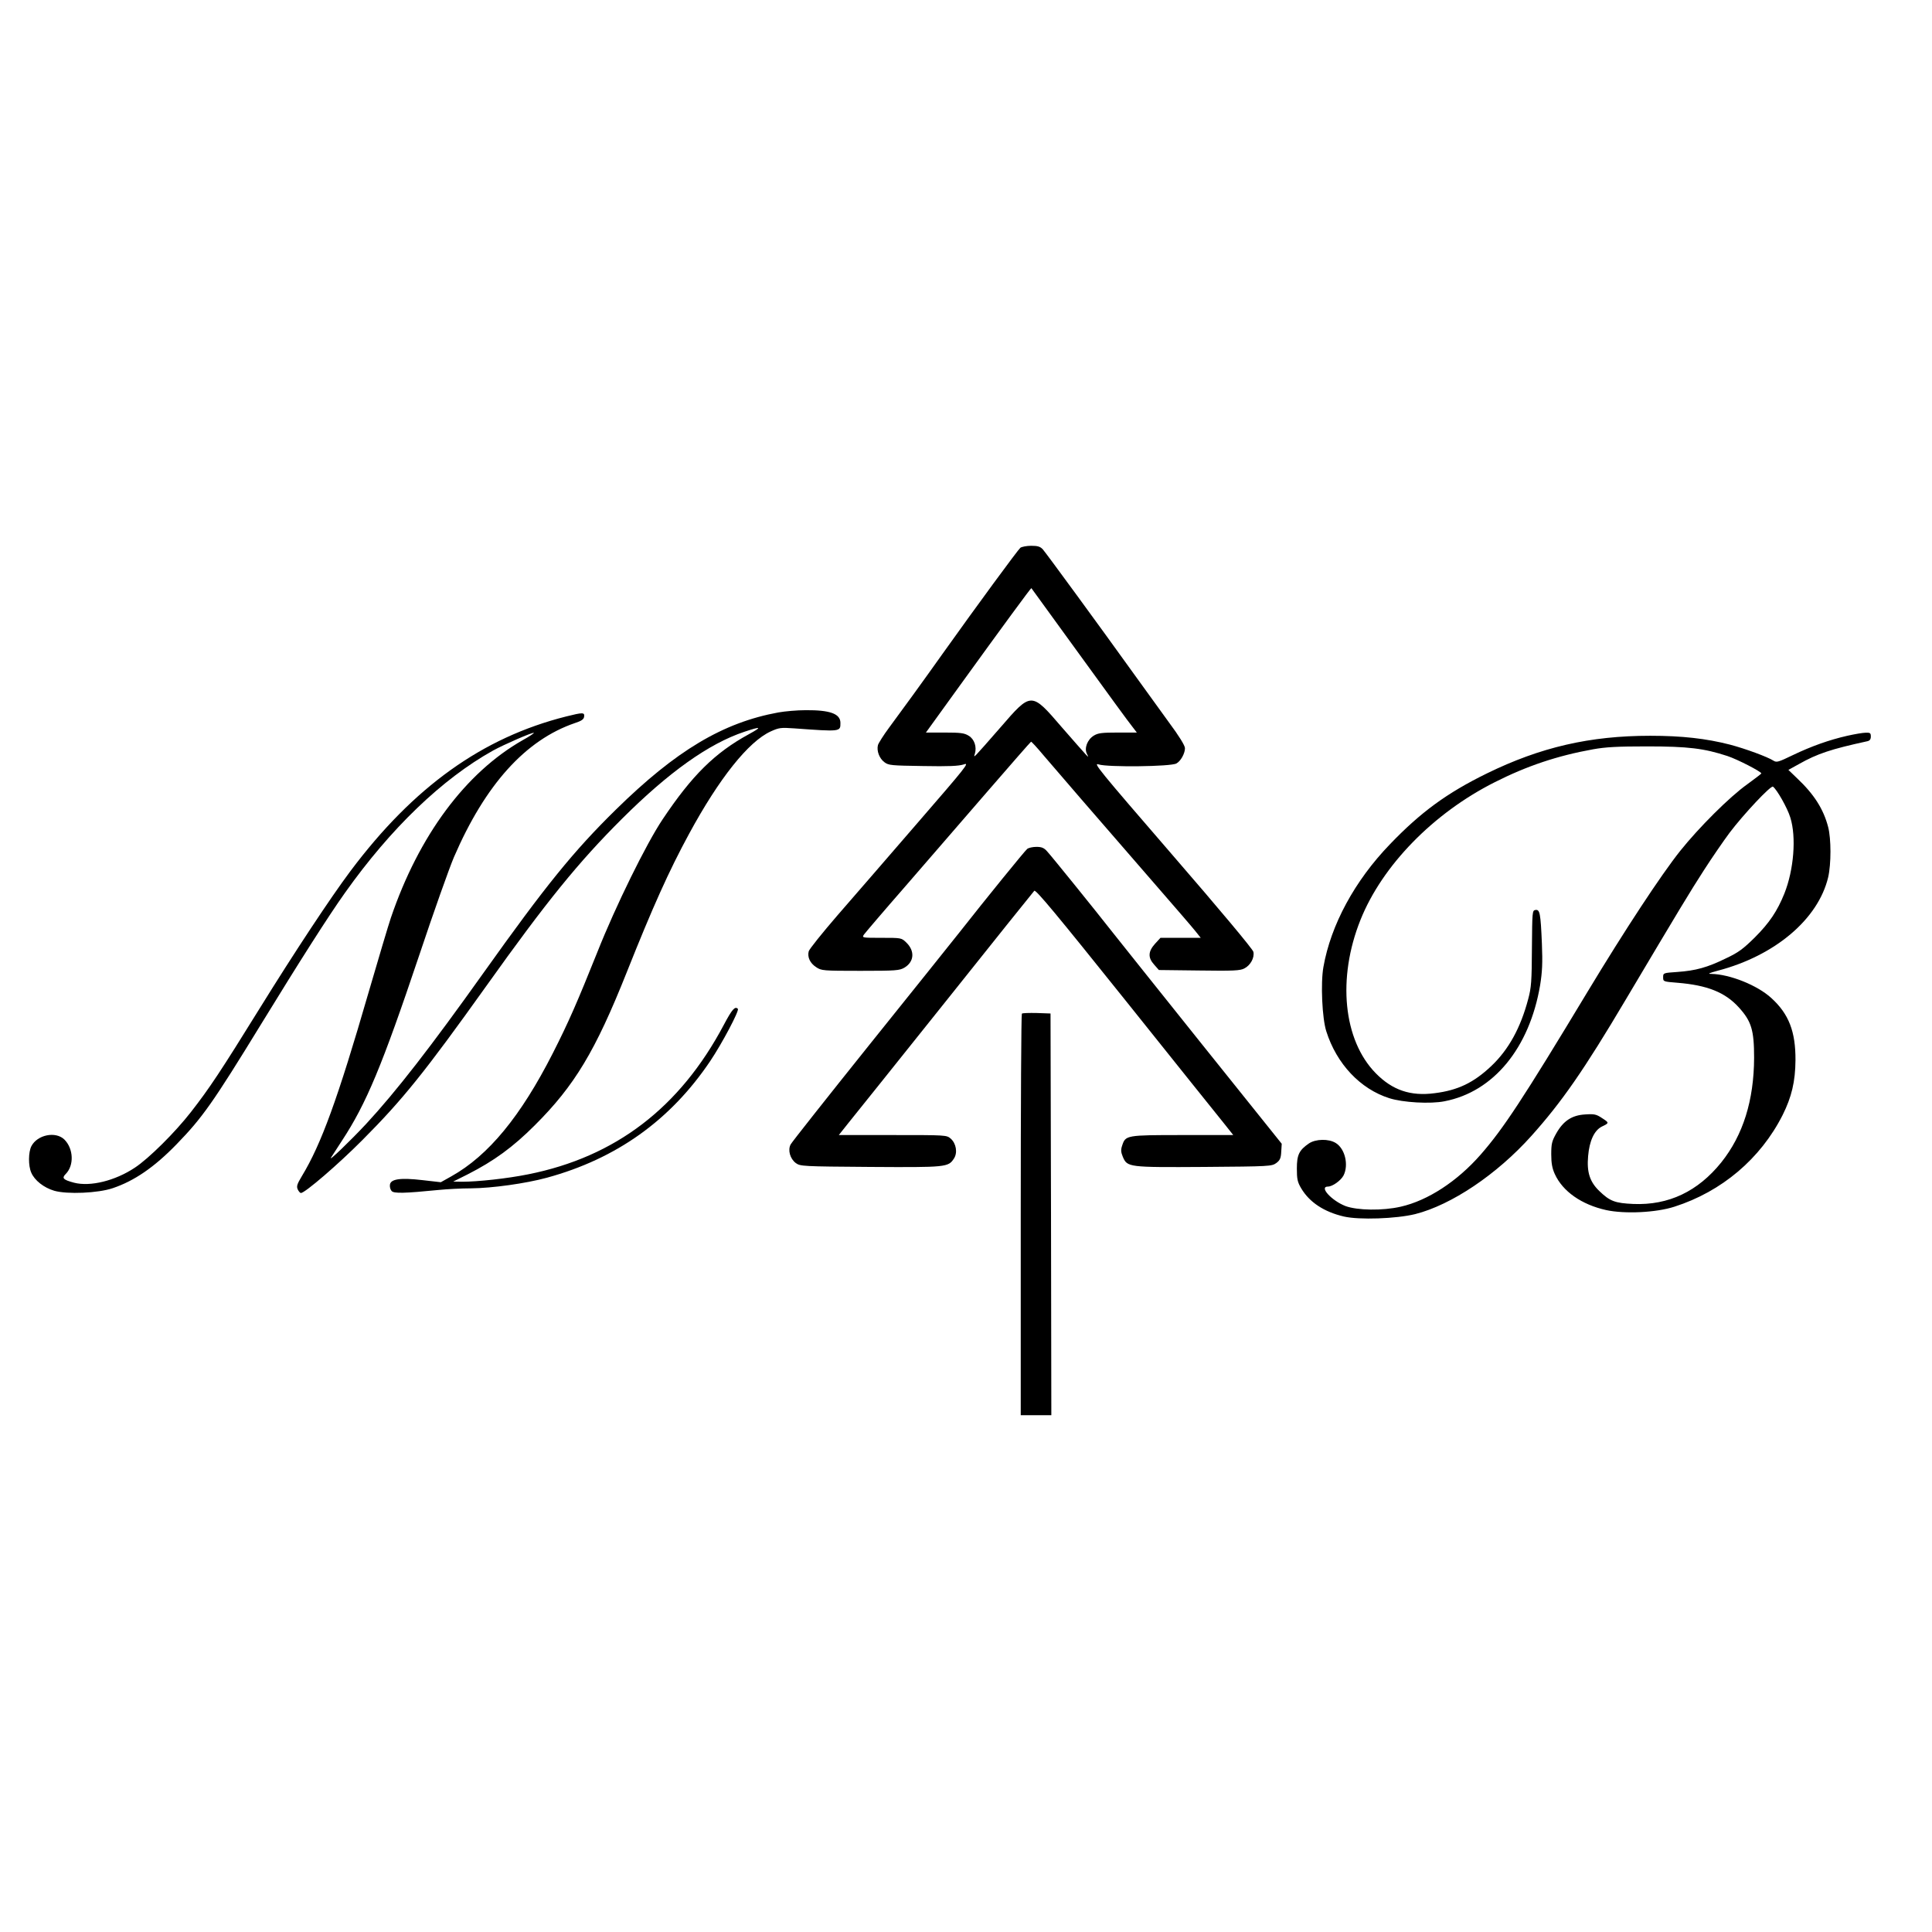
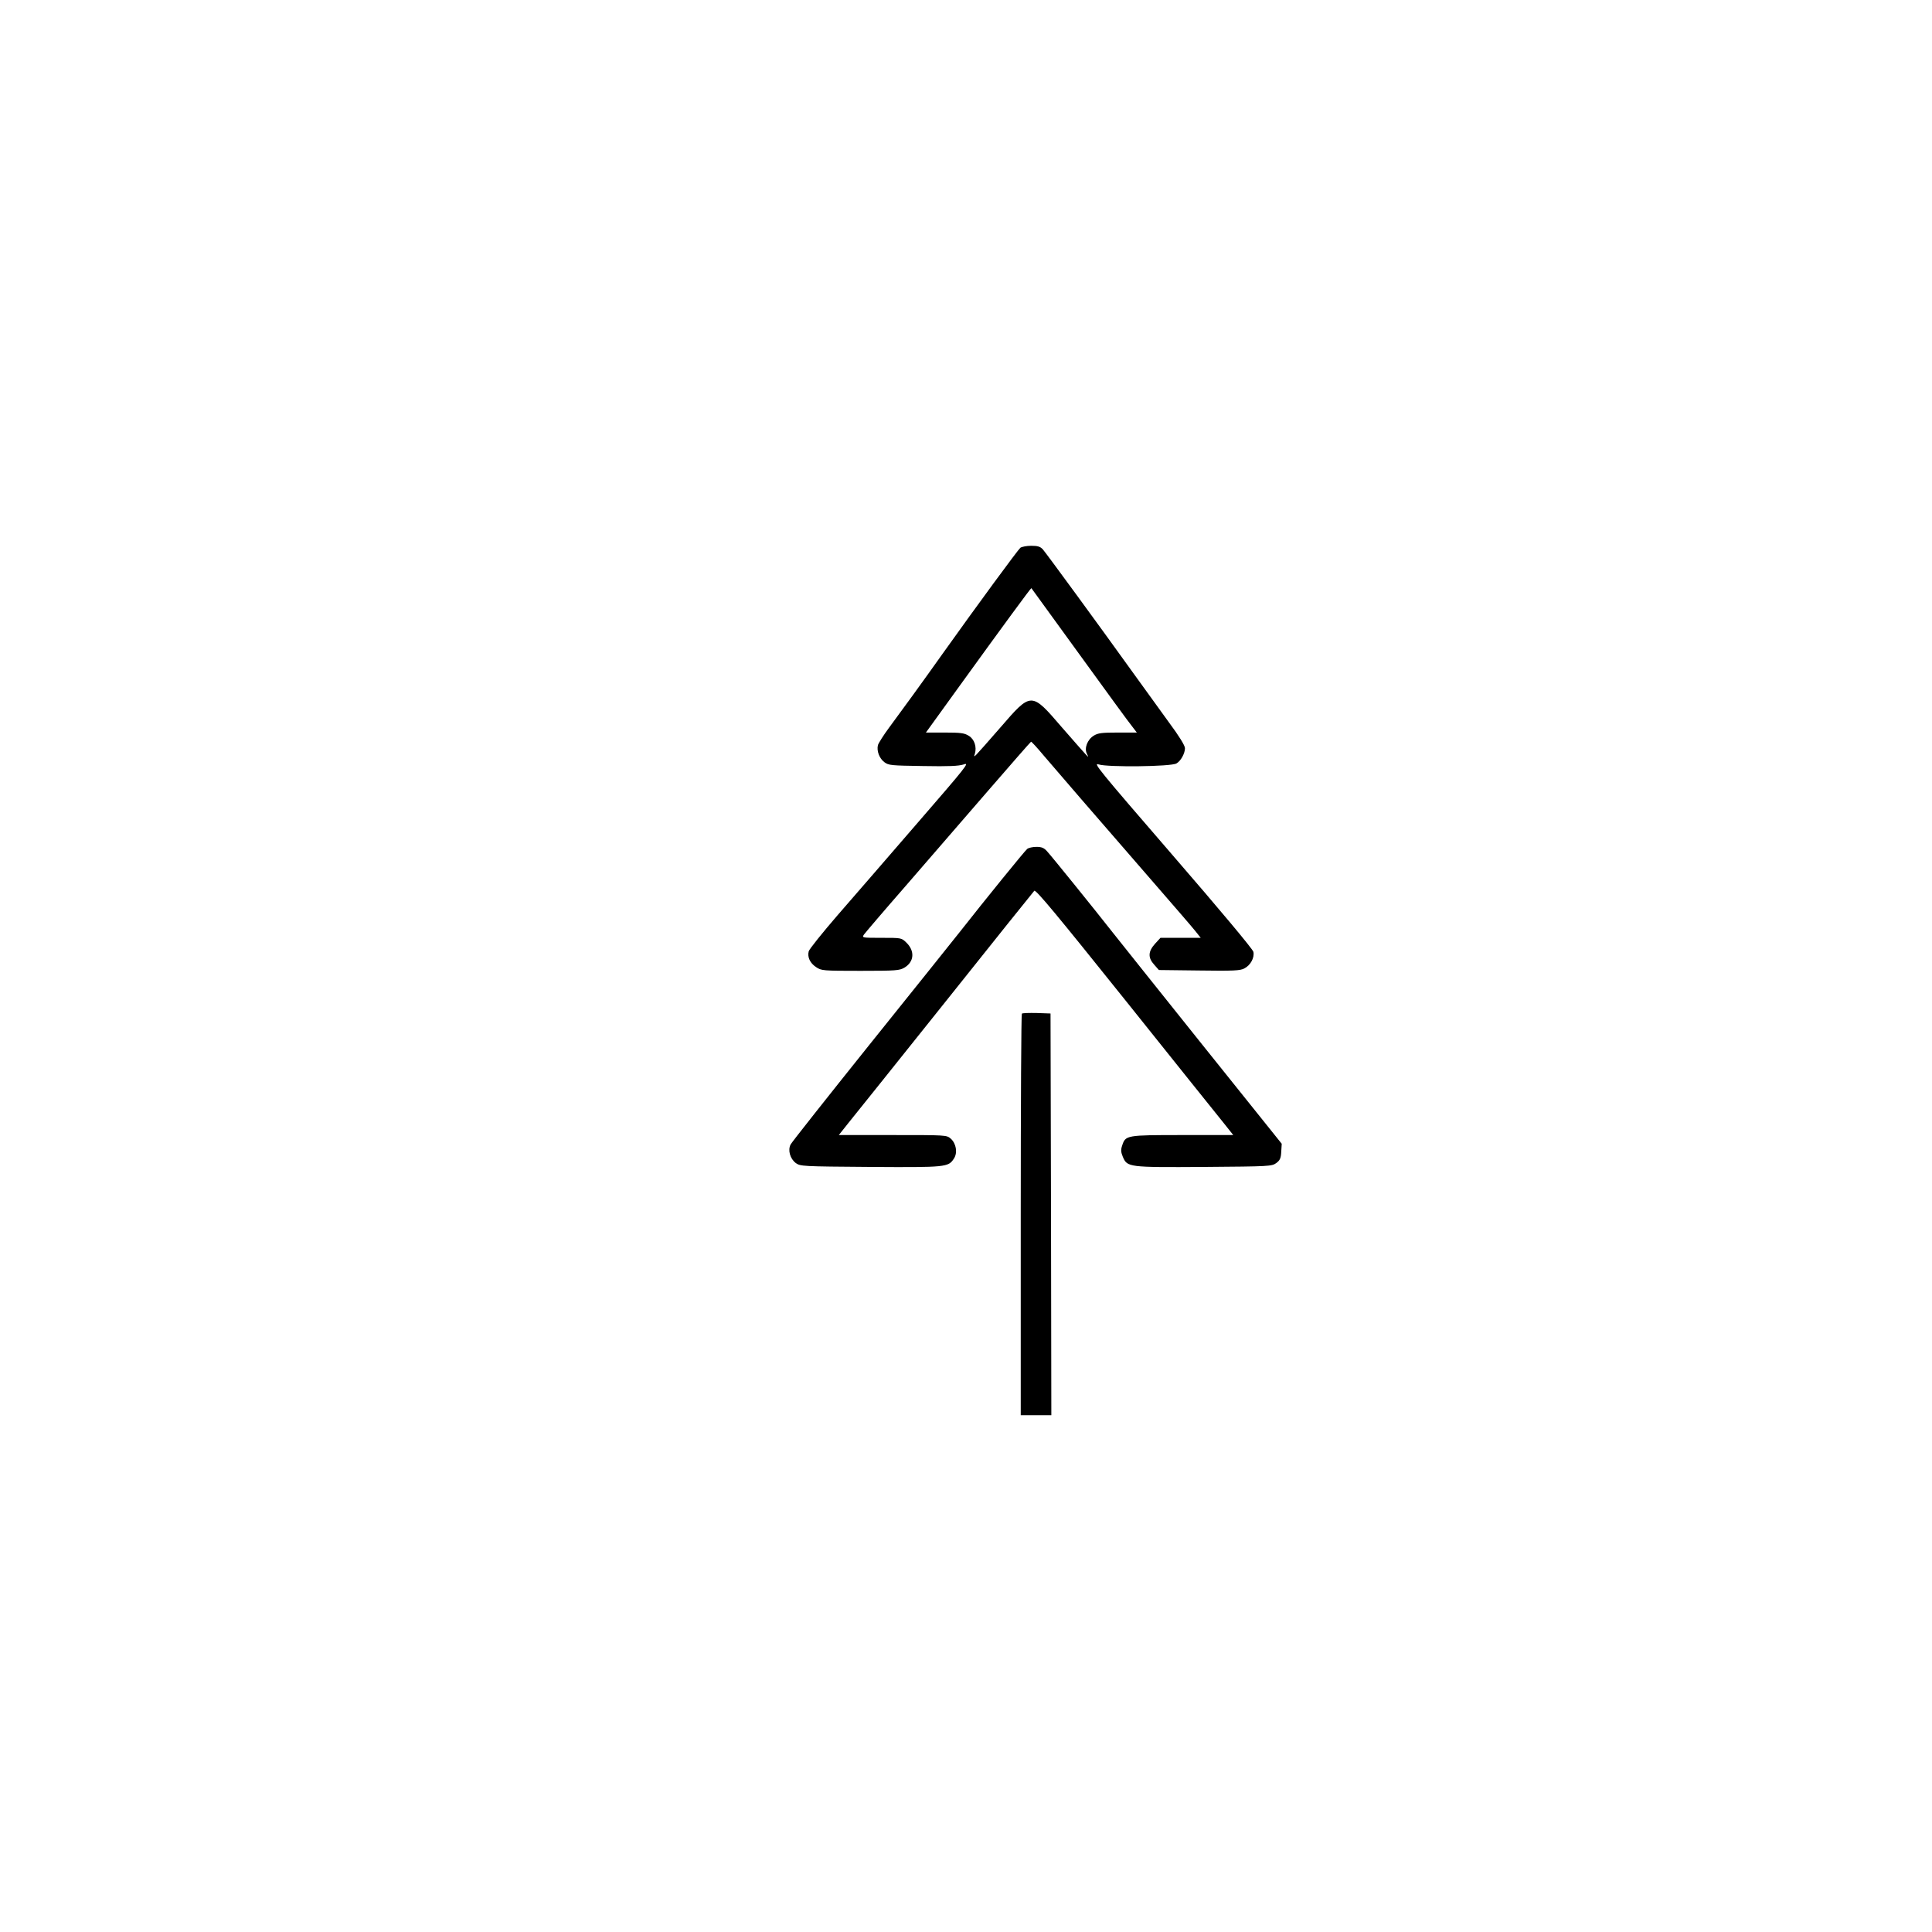
<svg xmlns="http://www.w3.org/2000/svg" version="1.0" width="1200pt" height="1200pt" viewBox="0 0 1200 1200" preserveAspectRatio="xMidYMid meet">
  <g transform="translate(0,1200) scale(0.1,-0.1)" fill="#000000" stroke="none">
    <path d="M6338 8598 c-15 -12 -267 -355 -483 -658 -122 -172 -258 -359 -333 -460 -34 -46 -65 -95 -69 -108 -9 -36 9 -83 40 -106 26 -20 43 -21 240 -24 163 -3 221 0 253 10 38 14 19 -10 -285 -361 -179 -207 -403 -466 -499 -576 -95 -110 -176 -211 -179 -224 -9 -36 8 -73 46 -98 33 -22 41 -23 275 -23 223 0 243 2 274 20 61 37 65 104 11 156 -30 29 -31 29 -153 29 -121 0 -123 0 -110 20 8 11 121 144 253 295 131 151 360 416 509 588 149 172 273 314 276 315 3 1 38 -37 78 -85 73 -86 314 -365 698 -807 113 -130 222 -256 242 -281 l36 -45 -125 0 -125 0 -34 -37 c-43 -48 -45 -86 -5 -130 l29 -33 251 -3 c211 -3 255 -1 280 13 38 19 64 67 56 103 -3 16 -208 261 -504 603 -458 530 -494 574 -457 561 54 -18 449 -14 483 6 27 15 53 62 53 95 0 16 -37 76 -98 158 -54 74 -156 215 -227 314 -201 280 -536 738 -558 763 -16 17 -31 22 -72 22 -28 0 -58 -6 -67 -12z m367 -663 c163 -225 310 -427 327 -447 l29 -38 -118 0 c-99 0 -123 -3 -149 -19 -40 -24 -61 -79 -43 -113 11 -23 11 -23 -8 -3 -11 11 -77 87 -148 168 -190 221 -189 221 -381 -1 -174 -199 -168 -193 -159 -164 13 43 -3 91 -38 112 -27 17 -51 20 -149 20 l-117 0 208 288 c268 371 445 612 447 609 1 -1 135 -186 299 -412z" />
-     <path d="M4835 7575 c-345 -63 -636 -237 -1009 -603 -264 -259 -437 -473 -821 -1012 -331 -465 -545 -740 -731 -941 -98 -105 -236 -238 -218 -209 5 8 36 55 68 105 151 230 249 464 481 1155 89 267 186 539 214 605 195 452 445 729 752 834 40 13 55 23 57 39 4 28 -7 28 -111 2 -521 -131 -948 -437 -1340 -960 -123 -164 -347 -503 -562 -850 -246 -397 -313 -498 -429 -647 -98 -126 -262 -289 -349 -346 -122 -81 -276 -119 -377 -93 -67 18 -78 28 -52 54 53 53 49 157 -8 214 -54 53 -168 30 -205 -41 -19 -37 -20 -121 -1 -164 20 -48 78 -94 143 -113 80 -23 272 -15 363 16 134 45 258 130 396 272 162 167 225 256 529 752 236 385 414 665 518 811 283 399 603 707 919 883 67 37 248 116 254 110 2 -2 -29 -23 -69 -45 -355 -202 -645 -592 -819 -1103 -16 -47 -78 -256 -139 -465 -192 -663 -294 -942 -414 -1140 -30 -50 -34 -63 -26 -82 6 -13 15 -23 20 -23 25 0 232 178 382 329 251 252 387 421 769 956 375 526 572 769 844 1040 290 289 538 466 760 540 105 35 112 31 26 -16 -210 -115 -352 -255 -535 -529 -101 -151 -291 -537 -404 -822 -125 -312 -179 -436 -277 -629 -200 -393 -400 -636 -630 -765 l-66 -37 -114 13 c-137 16 -197 7 -202 -28 -2 -13 2 -30 10 -39 13 -17 80 -15 293 6 50 5 140 10 200 10 131 1 340 30 472 66 432 118 767 357 1014 724 74 110 182 314 172 325 -18 18 -36 -3 -87 -99 -272 -514 -673 -821 -1216 -929 -128 -26 -313 -46 -410 -46 l-55 1 90 45 c163 83 281 169 416 304 248 247 377 462 571 949 162 407 263 632 388 862 187 345 369 573 507 636 51 23 62 25 146 19 290 -21 287 -21 287 34 0 57 -65 80 -215 79 -55 0 -131 -7 -170 -14z" />
-     <path d="M11474 7430 c-114 -26 -223 -65 -338 -120 -89 -43 -101 -47 -120 -35 -37 24 -176 75 -271 100 -148 38 -298 55 -495 55 -375 0 -682 -71 -1015 -234 -249 -122 -411 -241 -602 -440 -219 -227 -367 -501 -413 -762 -18 -100 -8 -320 18 -400 64 -202 211 -358 391 -415 84 -27 256 -37 344 -19 304 59 527 331 593 721 13 82 16 135 11 258 -8 191 -13 213 -40 209 -20 -3 -20 -10 -22 -238 -1 -204 -4 -245 -23 -315 -47 -179 -122 -315 -230 -417 -109 -103 -207 -150 -351 -168 -150 -20 -263 19 -366 124 -202 206 -240 590 -95 952 135 338 453 664 835 856 200 101 388 164 610 204 78 14 151 18 335 18 255 0 354 -12 500 -60 63 -21 210 -97 210 -108 0 -2 -39 -32 -87 -67 -110 -78 -301 -269 -417 -414 -120 -151 -343 -490 -576 -876 -402 -667 -523 -850 -663 -1010 -146 -167 -329 -286 -497 -324 -113 -26 -270 -23 -343 4 -87 34 -166 121 -109 121 28 0 80 37 97 69 33 66 9 167 -49 202 -44 27 -124 25 -166 -3 -61 -42 -75 -71 -75 -156 0 -66 4 -84 27 -123 51 -86 141 -146 265 -175 95 -22 325 -14 443 15 225 57 507 246 722 486 188 210 326 408 585 845 340 572 398 668 485 803 50 78 123 184 161 235 87 115 255 294 269 286 23 -15 90 -132 108 -192 38 -121 22 -324 -37 -472 -44 -109 -93 -182 -183 -272 -73 -72 -102 -94 -181 -131 -114 -56 -187 -76 -301 -84 -87 -6 -88 -6 -88 -33 0 -27 1 -27 88 -34 185 -15 297 -59 382 -153 78 -86 95 -140 95 -313 -1 -264 -68 -480 -204 -650 -145 -180 -327 -267 -546 -258 -114 5 -146 17 -212 81 -58 56 -78 116 -69 216 8 95 38 159 84 183 48 23 48 24 3 53 -36 24 -48 27 -106 23 -82 -5 -135 -40 -179 -118 -27 -48 -31 -64 -31 -130 0 -55 6 -87 22 -122 49 -108 166 -190 319 -224 115 -25 310 -16 424 21 294 94 535 298 672 569 56 112 79 208 80 341 1 177 -41 287 -150 386 -86 79 -257 148 -374 150 -24 0 -13 5 42 20 355 93 623 320 685 580 19 82 19 239 0 312 -29 112 -88 204 -193 303 l-54 52 65 36 c115 65 200 93 425 142 15 3 22 12 22 29 0 22 -4 25 -32 24 -18 0 -69 -9 -114 -19z" />
    <path d="M6380 6727 c-15 -12 -257 -310 -419 -516 -46 -58 -298 -373 -560 -699 -262 -327 -482 -605 -490 -620 -19 -35 -4 -89 32 -116 28 -20 40 -21 462 -24 472 -3 485 -2 520 52 24 36 14 94 -20 124 -26 22 -28 22 -361 22 l-334 0 58 73 c32 39 303 378 602 752 298 374 548 686 554 692 9 10 139 -147 566 -680 304 -380 580 -725 612 -764 l58 -73 -315 0 c-350 0 -354 -1 -375 -65 -9 -26 -8 -41 4 -70 28 -65 33 -66 506 -63 407 3 419 4 447 24 23 17 29 30 31 70 l3 50 -493 615 c-271 339 -523 654 -559 700 -113 144 -379 473 -406 502 -19 21 -33 27 -66 27 -23 0 -49 -6 -57 -13z" />
    <path d="M6347 5704 c-4 -4 -7 -567 -7 -1251 l0 -1243 95 0 95 0 -2 1248 -3 1247 -85 3 c-47 1 -89 0 -93 -4z" />
  </g>
</svg>